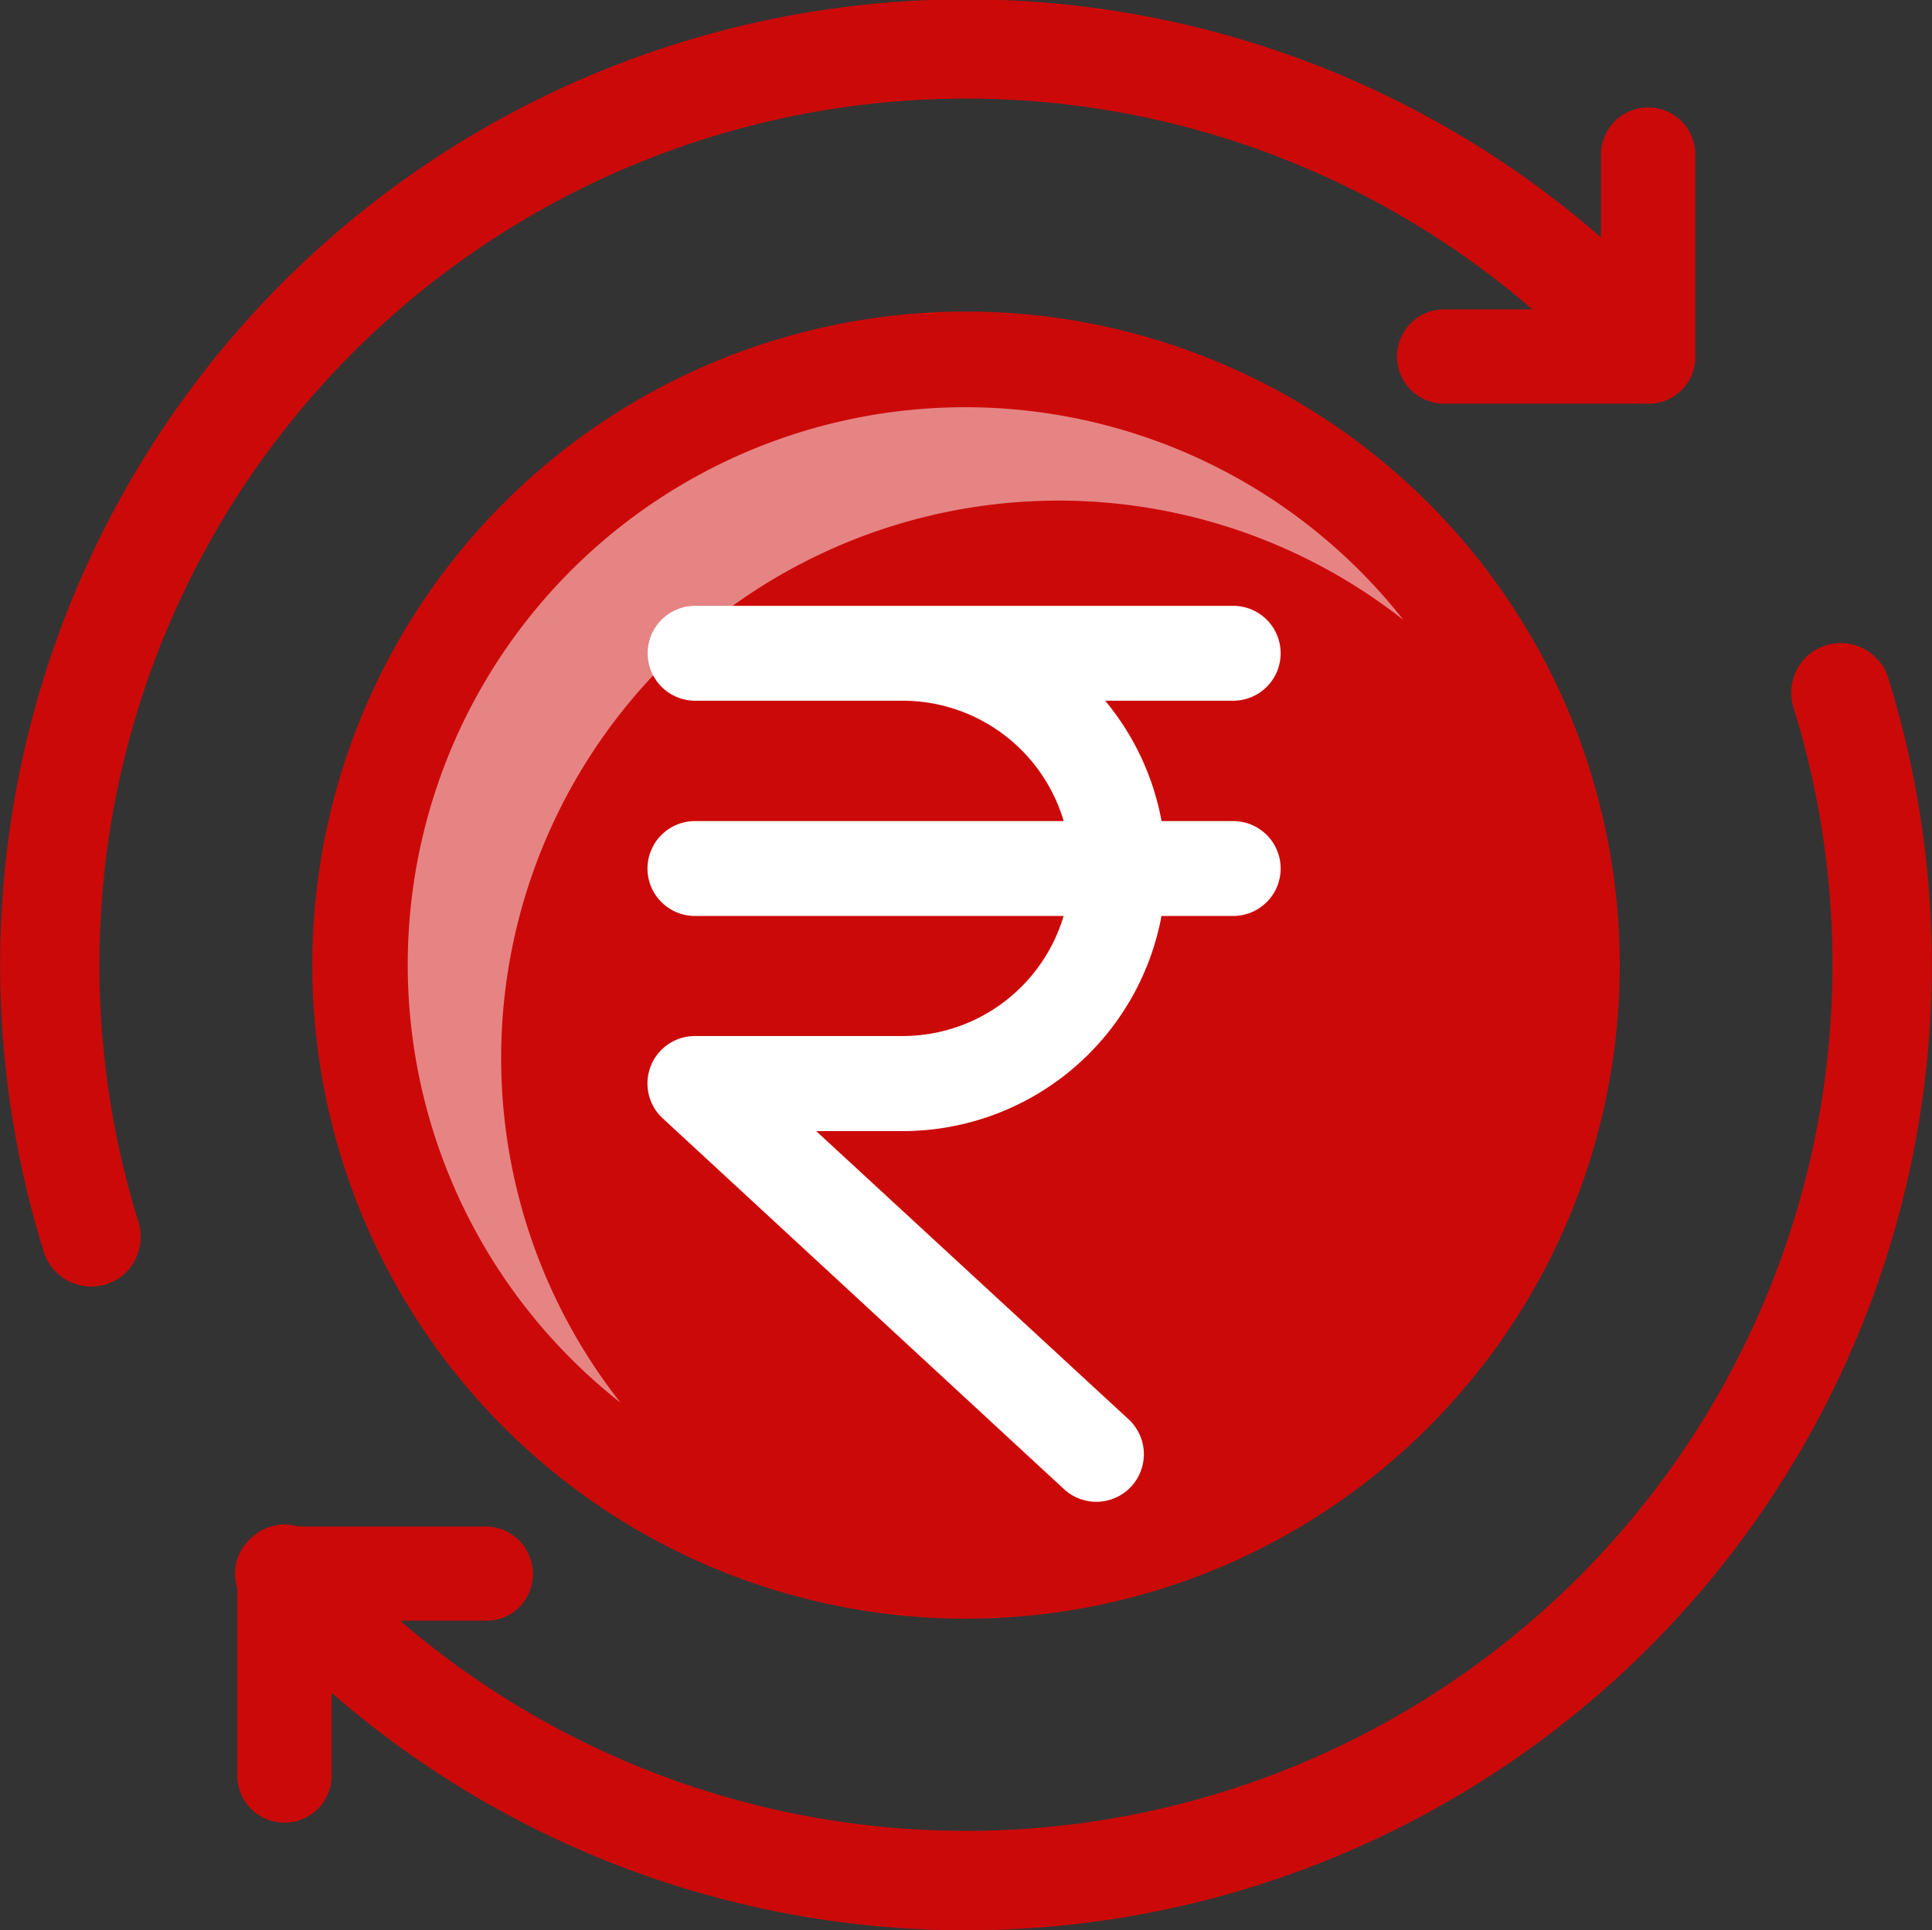
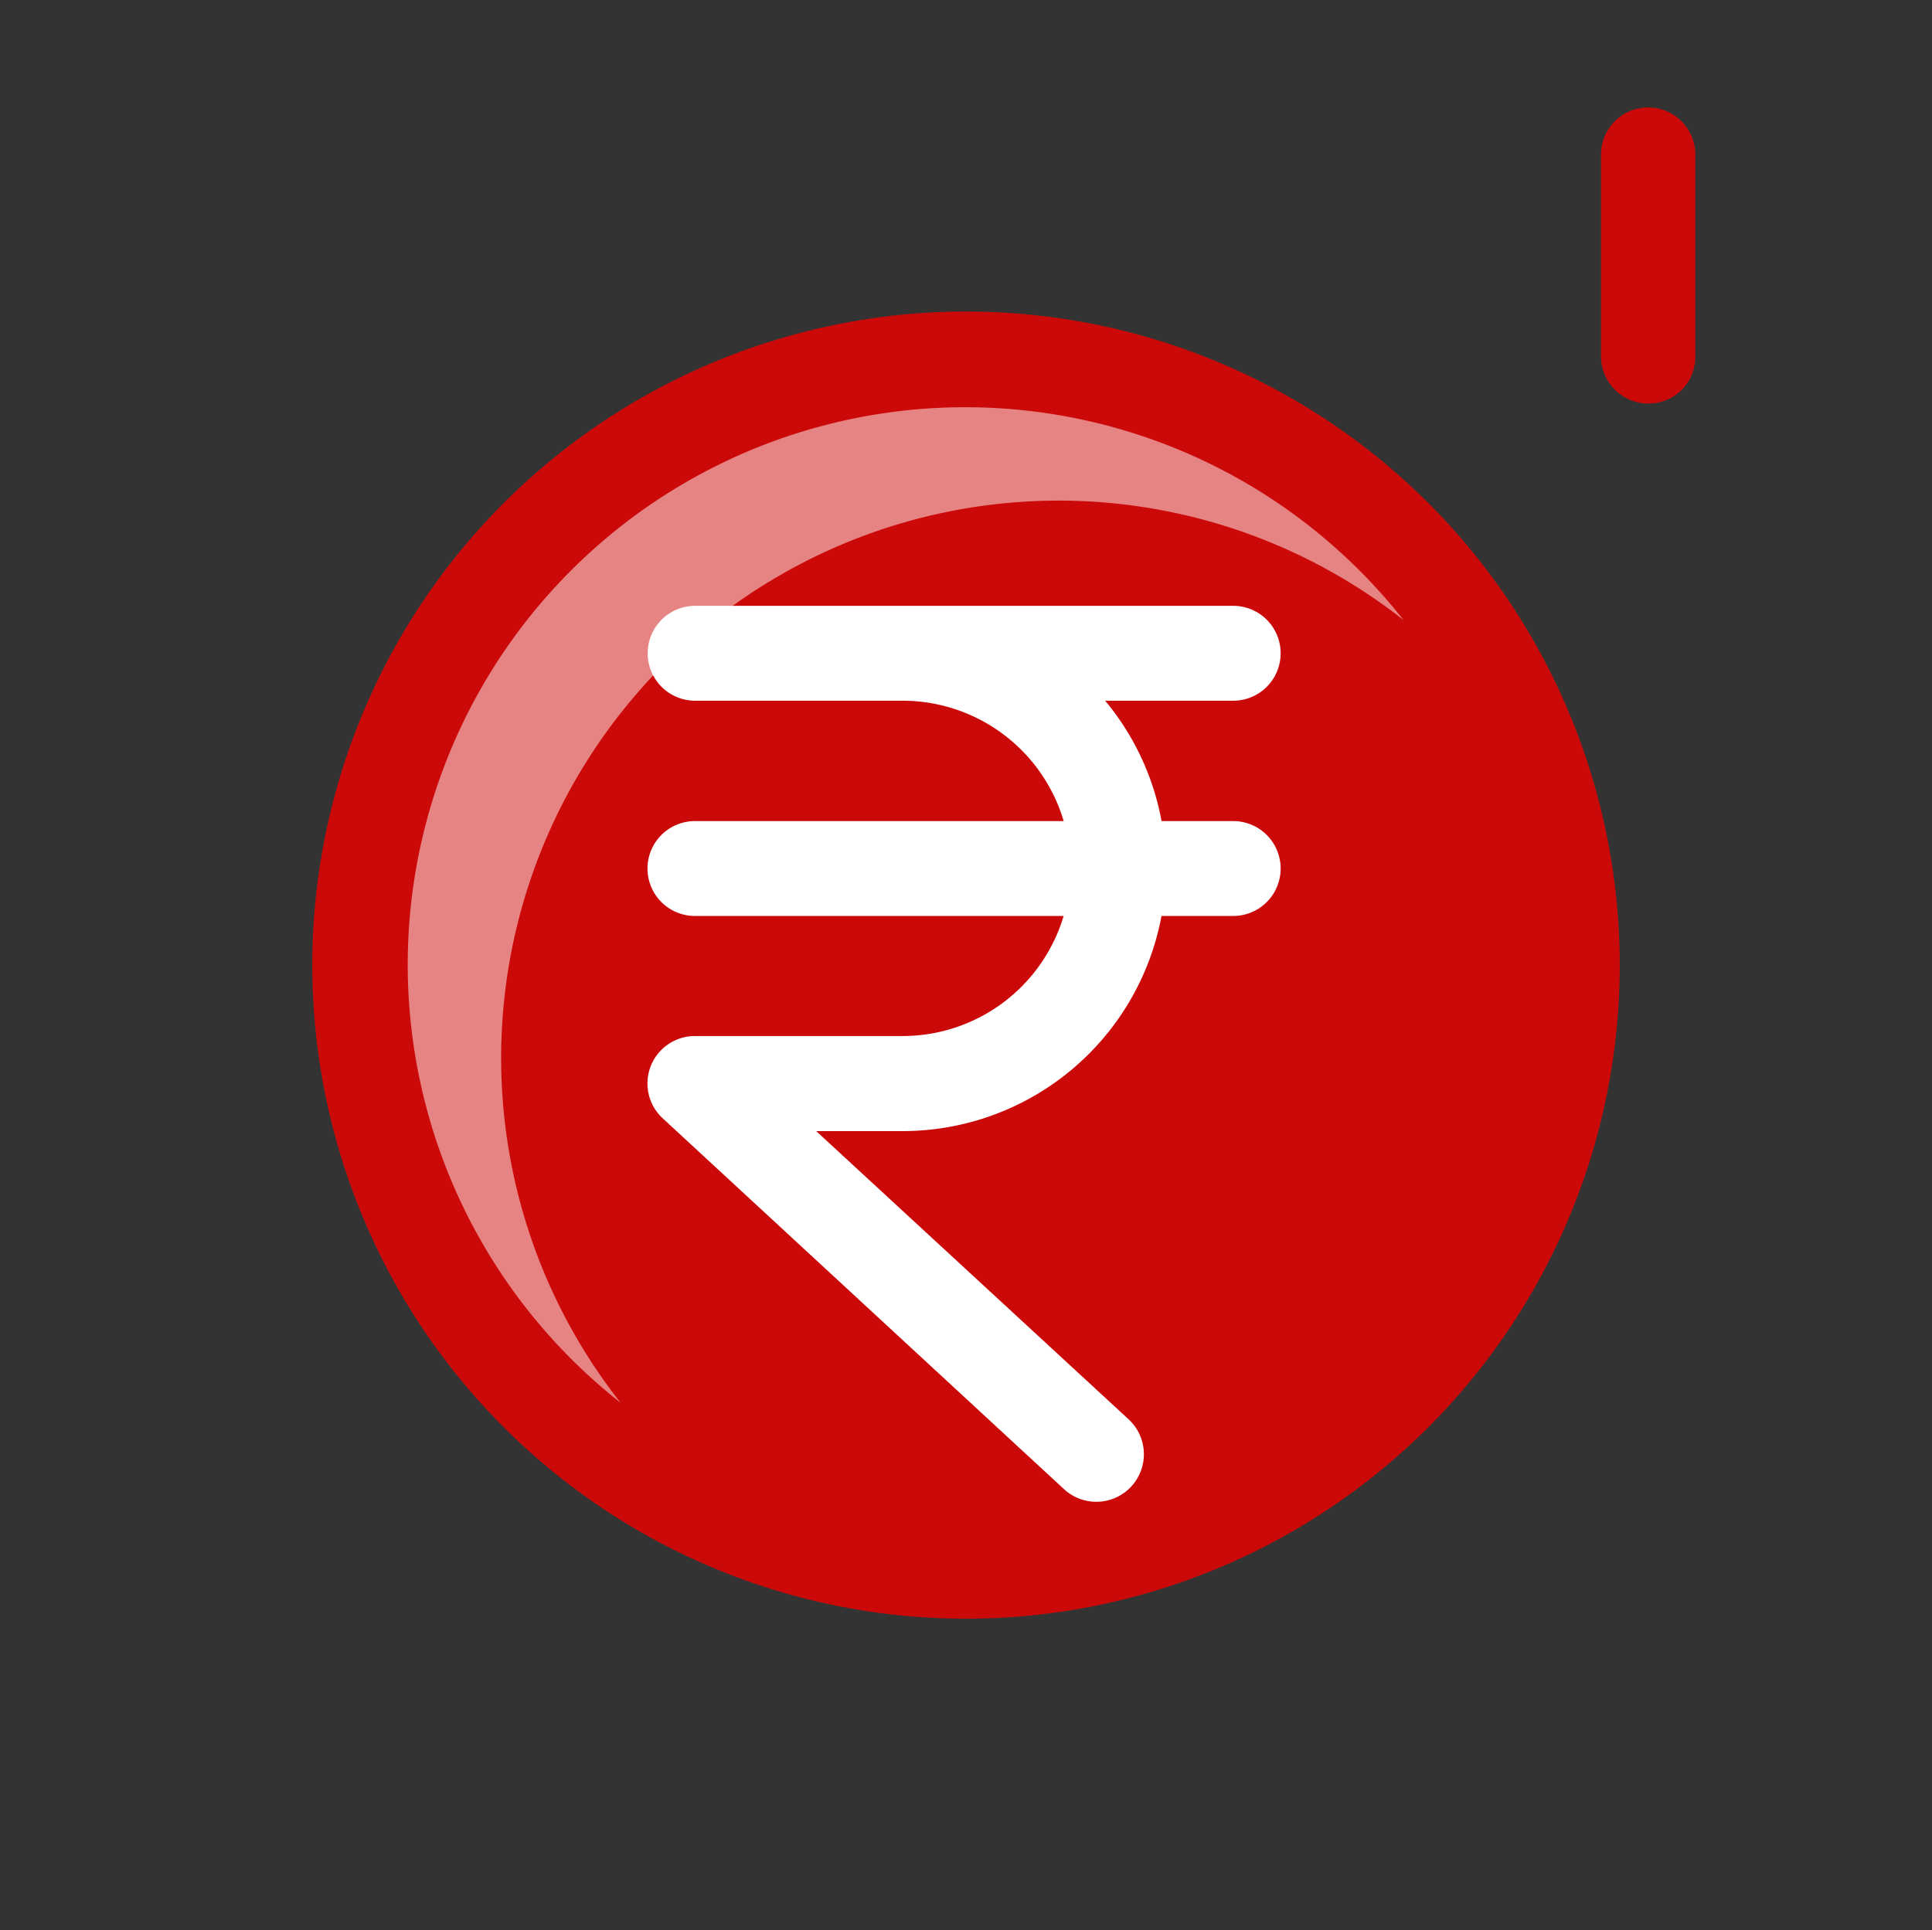
<svg xmlns="http://www.w3.org/2000/svg" width="32.574" height="32.549" viewBox="0 0 32.574 32.549">
  <rect x="0" y="0" width="32.574" height="32.549" fill="#333333" stroke="none" />
  <g id="ruppes" transform="translate(-699.581 -739.987)">
    <g id="Group_24012" data-name="Group 24012" transform="translate(699.581 739.987)">
      <g id="Group_24011" data-name="Group 24011" transform="translate(0.7 0.689)">
        <g id="Group_24010" data-name="Group 24010" transform="translate(0 0)">
          <circle id="Ellipse_15" data-name="Ellipse 15" cx="11.022" cy="11.022" r="11.022" transform="translate(0 15.587) rotate(-45)" fill="#cc0909" />
          <path id="Path_897" data-name="Path 897" d="M949.03,975.834a9.4,9.4,0,0,0-13.2,13.2,9.4,9.4,0,1,1,13.2-13.2Z" transform="translate(-926.068 -966.068)" fill="#fff" opacity="0.5" />
          <path id="Path_898" data-name="Path 898" d="M1078.438,1088.793h-1.208a4.417,4.417,0,0,0-.951-2.03h2.159a.8.8,0,1,0,0-1.6h-9.072a.8.8,0,1,0,0,1.6h3.5a2.834,2.834,0,0,1,2.714,2.03h-6.217a.8.8,0,1,0,0,1.6h6.216a2.834,2.834,0,0,1-2.712,2.025h-3.5a.8.8,0,0,0-.546,1.389l6.763,6.251a.8.8,0,0,0,1.092-1.175l-5.269-4.862h1.463a4.44,4.44,0,0,0,4.359-3.628h1.209a.8.8,0,1,0,0-1.6Z" transform="translate(-1058.346 -1075.635)" fill="#fff" />
        </g>
      </g>
-       <path id="Path_899" data-name="Path 899" d="M839.233,1611.326a.8.8,0,0,0-.562-1.357h-3.41a.795.795,0,1,0,0,1.589h3.41A.789.789,0,0,0,839.233,1611.326Z" transform="translate(-830.474 -1584.226)" fill="#cc0909" />
-       <path id="Path_900" data-name="Path 900" d="M836,1614.563a.788.788,0,0,0,.233-.562v-3.411a.795.795,0,1,0-1.589,0V1614a.795.795,0,0,0,1.357.562Z" transform="translate(-830.643 -1584.057)" fill="#cc0909" />
-       <path id="Path_901" data-name="Path 901" d="M1501.323,917.69a.8.8,0,0,0-.562-1.357h-3.411a.795.795,0,1,0,0,1.589h3.411A.791.791,0,0,0,1501.323,917.69Z" transform="translate(-1472.973 -911.115)" fill="#cc0909" />
-       <path id="Path_902" data-name="Path 902" d="M1613,806.009a.792.792,0,0,0,.233-.563v-3.41a.795.795,0,0,0-1.59,0v3.411a.8.8,0,0,0,1.357.562Z" transform="translate(-1584.65 -799.429)" fill="#cc0909" />
-       <path id="Path_903" data-name="Path 903" d="M704.484,767.9l1.185-1.185a14.61,14.61,0,0,0,24.155-14.781.85.85,0,0,1,.2-.857.839.839,0,0,1,1.394.347A16.284,16.284,0,0,1,704.484,767.9Zm21.582-22.1a14.609,14.609,0,0,0-24.155,14.781.851.851,0,0,1-.2.858.839.839,0,0,1-1.394-.347,16.284,16.284,0,0,1,26.934-16.476Z" transform="translate(-699.581 -739.987)" fill="#cc0909" />
+       <path id="Path_902" data-name="Path 902" d="M1613,806.009a.792.792,0,0,0,.233-.563v-3.41a.795.795,0,0,0-1.59,0v3.411a.8.8,0,0,0,1.357.562" transform="translate(-1584.65 -799.429)" fill="#cc0909" />
    </g>
  </g>
</svg>